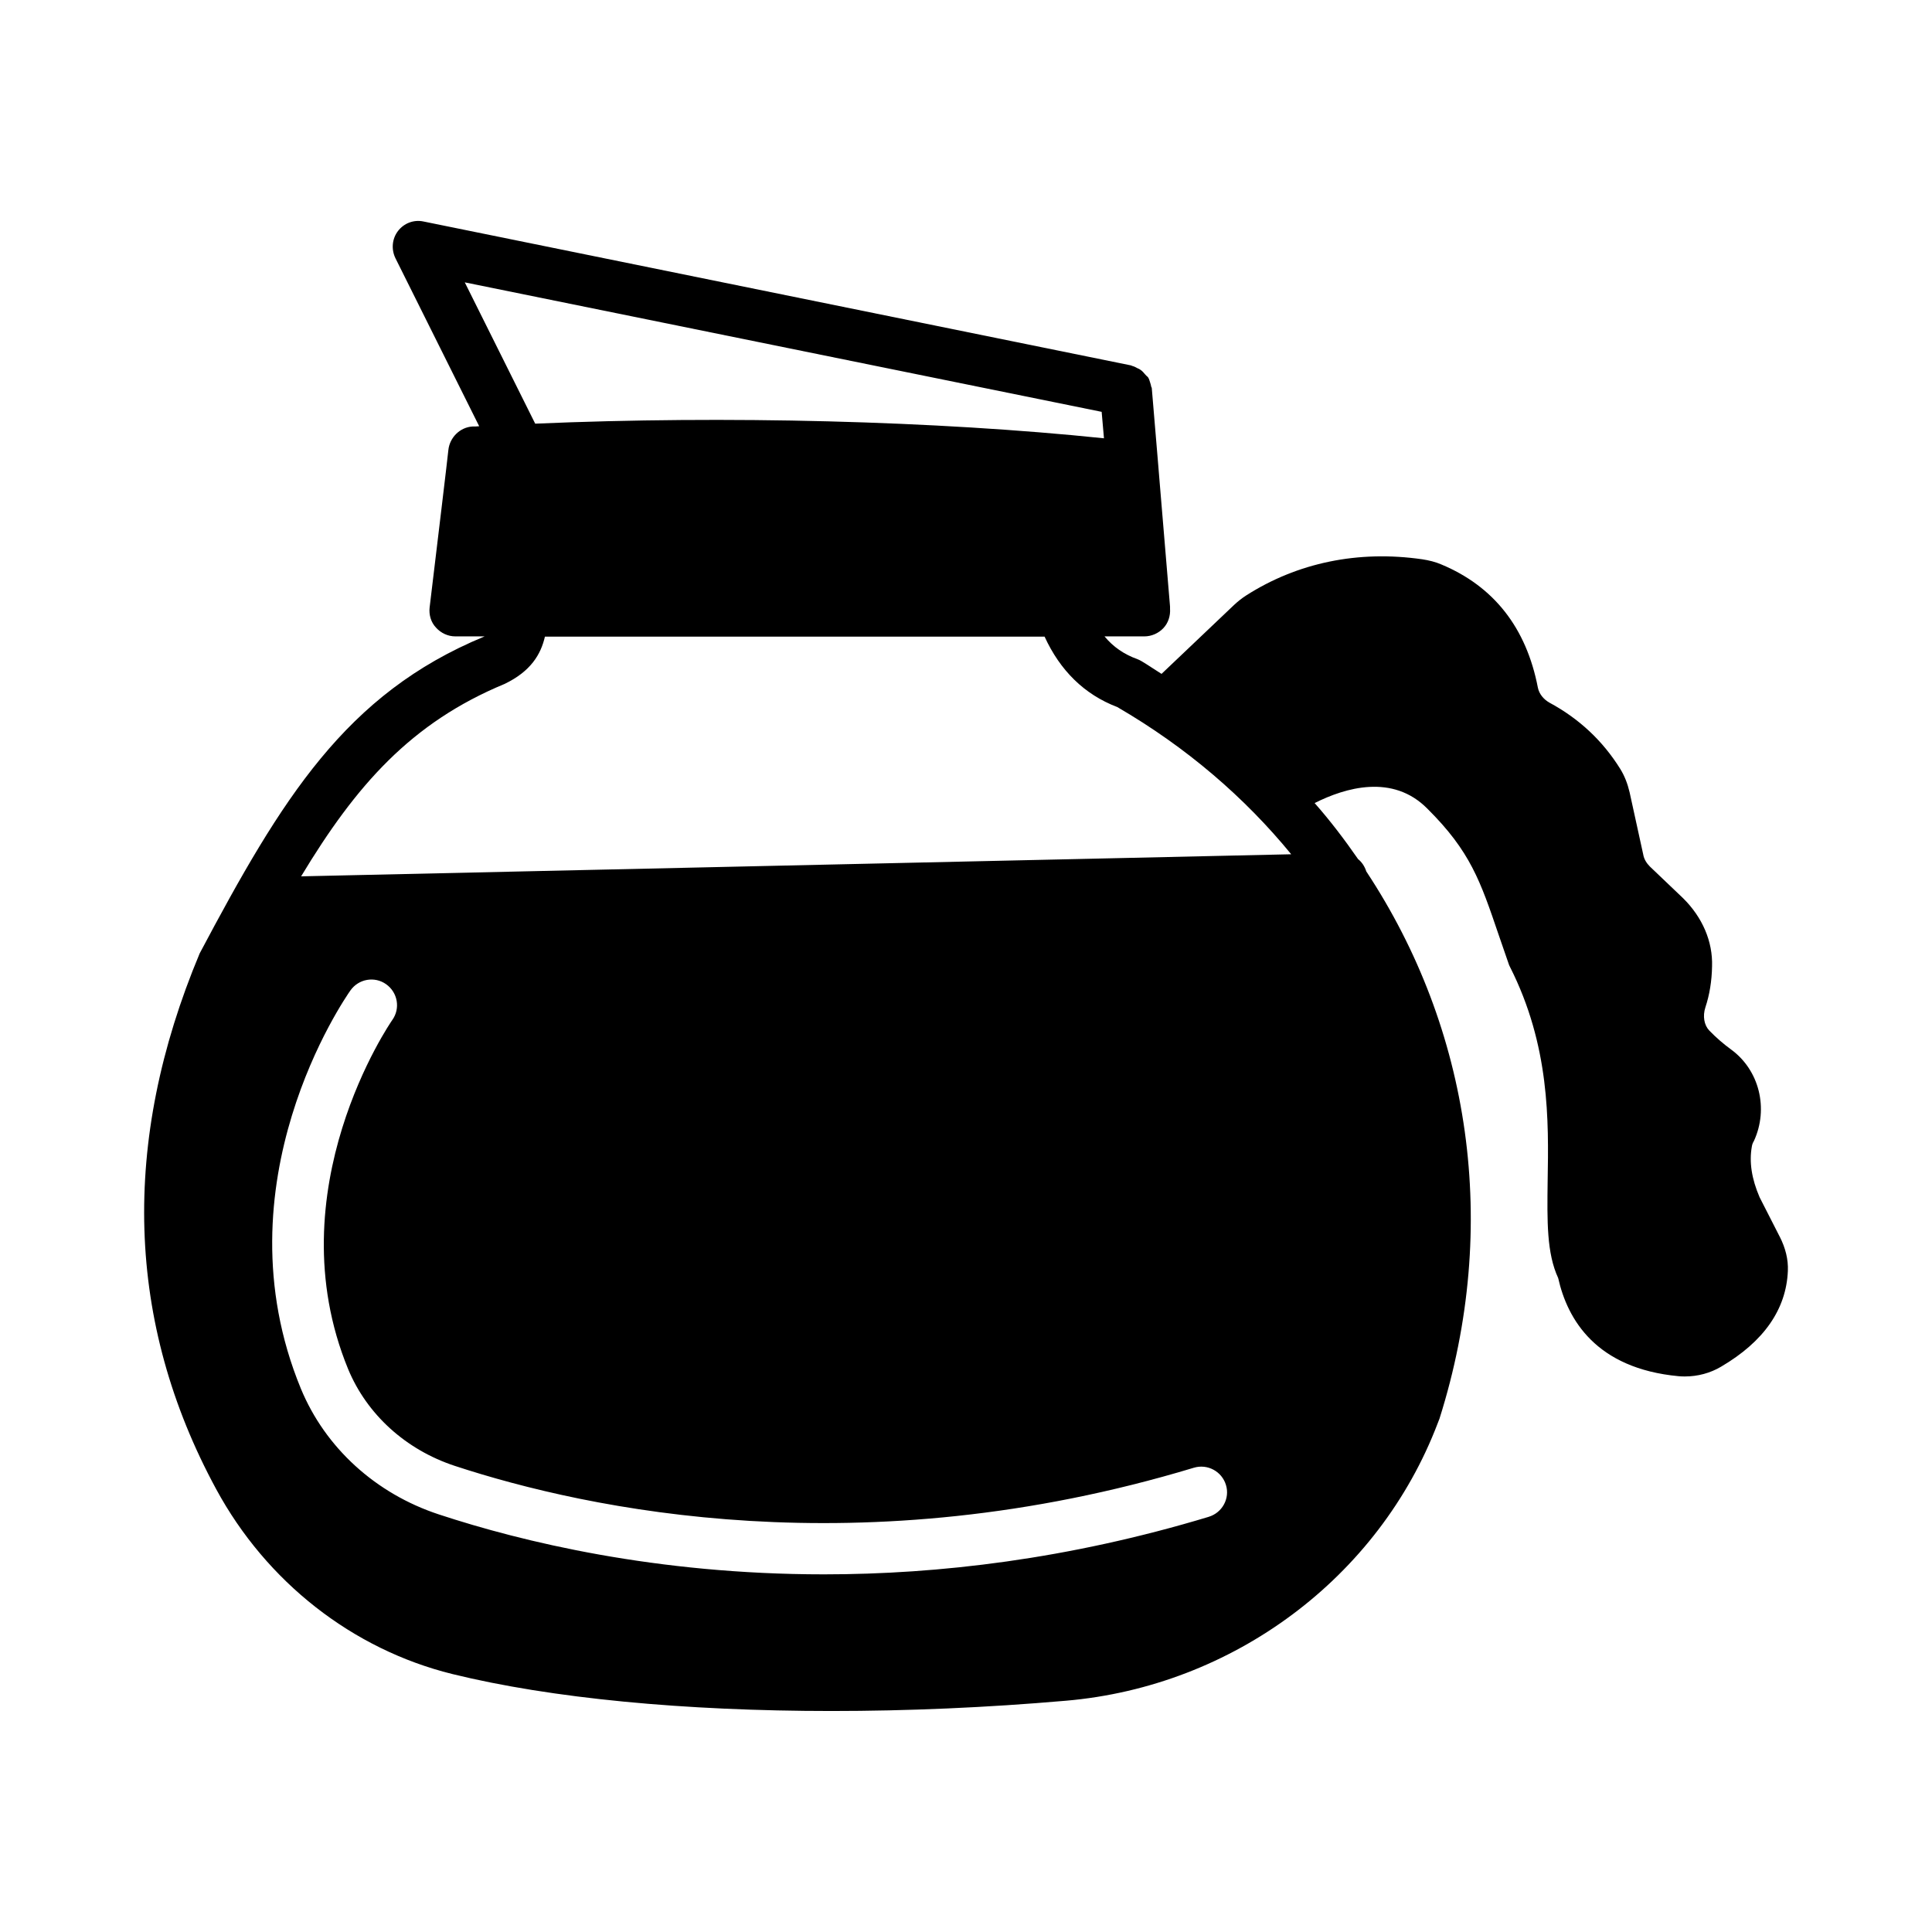
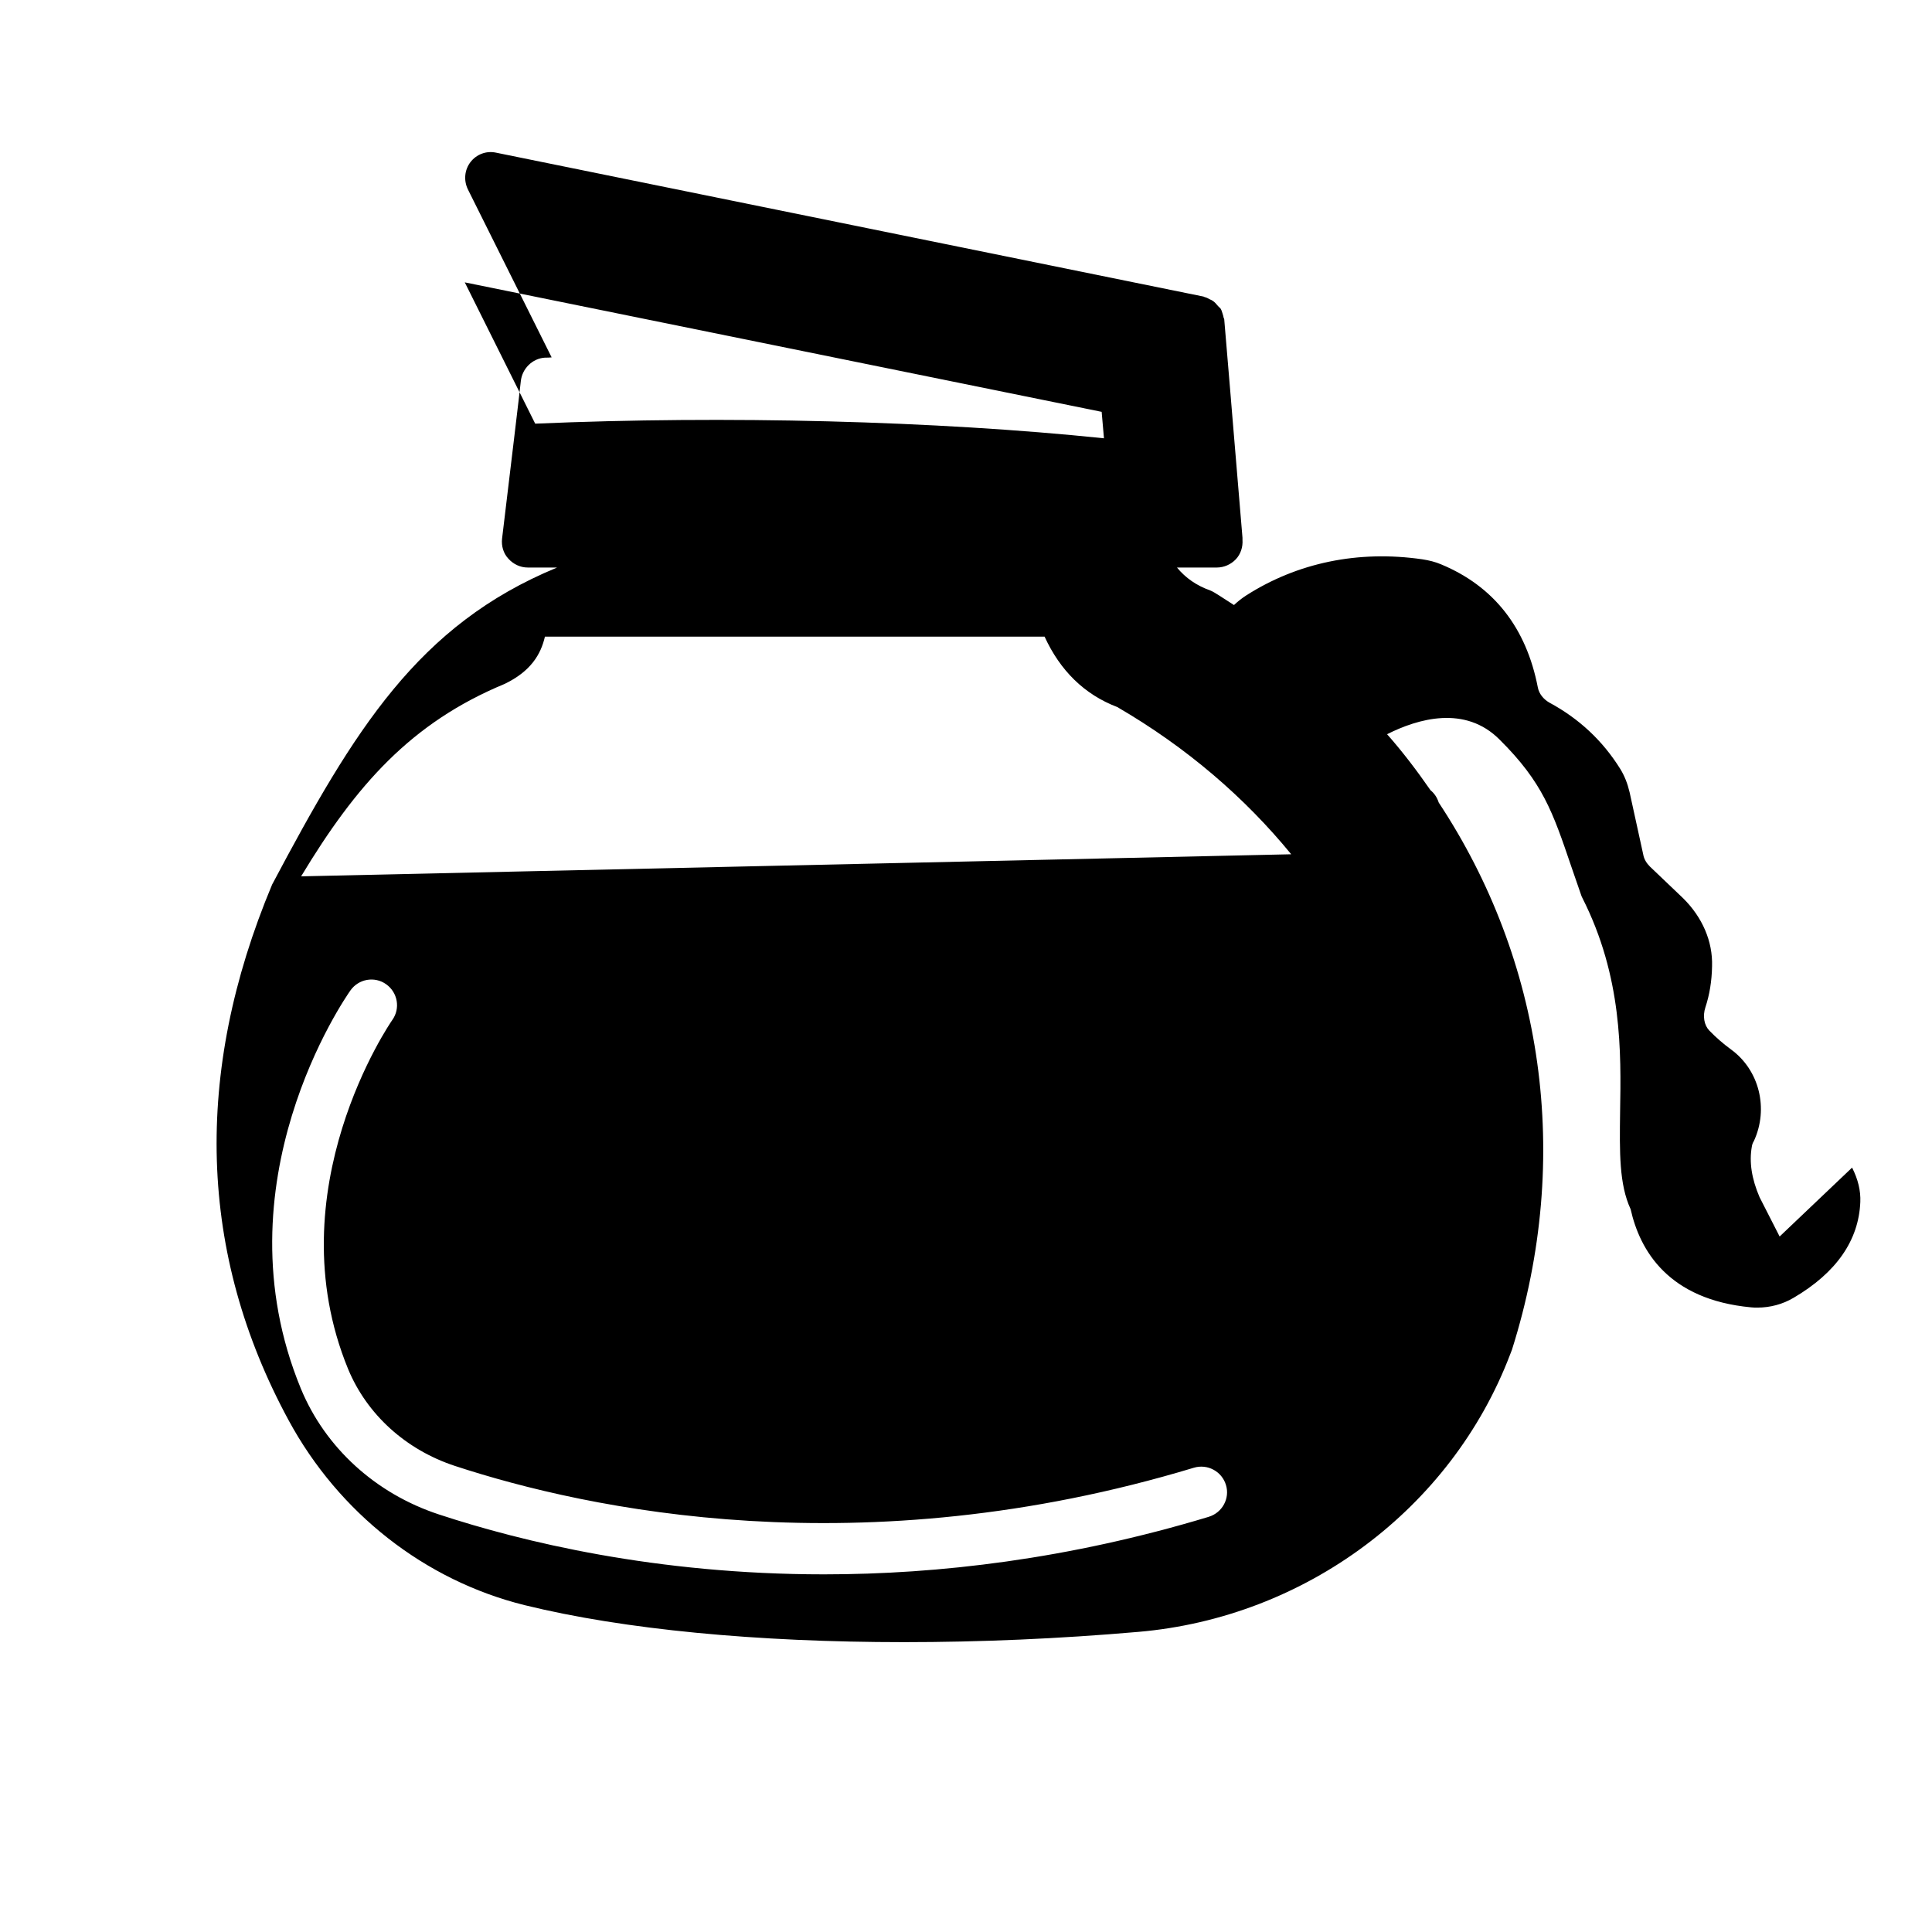
<svg xmlns="http://www.w3.org/2000/svg" fill="#000000" width="800px" height="800px" version="1.1" viewBox="144 144 512 512">
-   <path d="m615.62 471.69-5.312-10.414c-2.109-4.902-2.793-9.328-2.043-13.48 0.066-0.41 0.203-0.887 0.543-1.43 3.949-8.578 1.43-18.789-6.059-24.238-2.043-1.496-4.016-3.199-5.785-5.039-1.363-1.43-1.77-3.812-1.02-6.129 1.09-3.269 1.703-6.945 1.77-10.895 0.203-6.535-2.519-12.938-7.691-18.043l-8.781-8.375c-0.887-0.887-1.566-1.973-1.77-3.199l-3.609-16.477c-0.543-2.316-1.363-4.426-2.519-6.262-4.629-7.422-10.895-13.277-18.723-17.496-1.566-0.887-2.723-2.316-3.062-3.949-3.062-15.93-11.711-26.891-25.598-32.68-1.566-0.68-3.269-1.09-5.039-1.363-16.953-2.449-33.09 0.887-46.703 9.602-1.156 0.75-2.18 1.566-3.199 2.519l-19.199 18.246c-1.77-1.09-3.402-2.246-5.242-3.336-0.34-0.203-0.75-0.41-1.09-0.543-3.609-1.293-6.469-3.269-8.781-6.059h10.555c1.906 0 3.746-0.816 5.039-2.18s1.906-3.269 1.77-5.176v-0.34-0.203l-2.793-33.43-0.34-4.152-1.703-20.289c0-0.137-0.066-0.273-0.137-0.34-0.066-0.477-0.203-0.816-0.34-1.293-0.137-0.477-0.273-0.887-0.543-1.293-0.352-0.273-0.555-0.543-0.758-0.75-0.34-0.41-0.68-0.816-1.156-1.156-0.273-0.203-0.543-0.34-0.887-0.477-0.477-0.273-0.887-0.477-1.43-0.613-0.137-0.066-0.203-0.137-0.34-0.137l-187.43-38.125c-2.586-0.543-5.176 0.477-6.738 2.519-1.566 2.043-1.84 4.832-0.68 7.215l22.195 44.527c-0.613 0.07-1.16 0.07-1.773 0.07-3.336 0.203-6.059 2.926-6.398 6.262-0.137 1.566-3.062 25.871-4.969 41.734-0.203 1.906 0.34 3.879 1.703 5.309 1.293 1.43 3.133 2.316 5.106 2.316h7.762c-0.066 0-0.066 0.066-0.137 0.066-36.695 15.184-53.582 42.891-75.367 83.945-20.973 50.043-19.539 97.836 4.356 141.95 13.344 24.645 36.152 42.484 62.566 49.02 26.281 6.469 61.684 9.805 100.49 9.805 20.086 0 41.055-0.887 62.16-2.723 44.254-3.812 82.926-32.613 98.516-73.527l0.477-1.227c16.203-51.266 8.102-103.42-19.402-145.02-0.41-1.293-1.156-2.449-2.18-3.269-3.539-5.106-7.352-10.145-11.508-14.844 8.102-4.086 20.695-7.828 29.887 1.496 11.371 11.301 14.023 19.133 18.859 33.359 0.816 2.383 1.703 4.969 2.656 7.691 0.066 0.273 0.203 0.543 0.34 0.816 10.621 20.969 10.281 40.848 10.008 56.781-0.137 10.621-0.273 19.133 2.793 25.734 2.449 10.961 10.008 23.965 31.93 26.008 0.543 0.066 1.156 0.066 1.703 0.066 3.336 0 6.672-0.887 9.531-2.586 11.371-6.672 17.293-15.25 17.703-25.395 0.133-2.988-0.617-6.051-2.18-9.117zm-348.45-252.86 168.78 34.312 0.613 7.012c-44.594-4.629-100.22-6.059-150.73-3.879zm197.17 327.14c-37.172 11.234-71.691 15.25-101.99 15.25-44.527 0-80.066-8.645-101.99-15.863-16.816-5.516-30.16-17.703-36.629-33.359-22.398-54.398 11.711-103.48 13.141-105.53 2.18-3.062 6.398-3.812 9.465-1.633 3.062 2.18 3.812 6.398 1.633 9.465-0.34 0.477-31.184 45.137-11.711 92.523 4.969 11.984 15.25 21.379 28.32 25.668 35.266 11.574 107.71 27.098 195.8 0.477 3.609-1.09 7.422 0.953 8.512 4.562 1.094 3.535-0.949 7.348-4.559 8.438zm-240.54-169.73c14.57-24.168 29.141-40.715 53.922-50.992 6.945-3.336 9.602-7.828 10.688-12.527h132.42c4.086 8.918 10.484 15.32 19.266 18.656 18.383 10.688 33.77 23.965 46.09 39.012z" />
+   <path d="m615.62 471.69-5.312-10.414c-2.109-4.902-2.793-9.328-2.043-13.48 0.066-0.41 0.203-0.887 0.543-1.43 3.949-8.578 1.43-18.789-6.059-24.238-2.043-1.496-4.016-3.199-5.785-5.039-1.363-1.43-1.77-3.812-1.02-6.129 1.09-3.269 1.703-6.945 1.77-10.895 0.203-6.535-2.519-12.938-7.691-18.043l-8.781-8.375c-0.887-0.887-1.566-1.973-1.77-3.199l-3.609-16.477c-0.543-2.316-1.363-4.426-2.519-6.262-4.629-7.422-10.895-13.277-18.723-17.496-1.566-0.887-2.723-2.316-3.062-3.949-3.062-15.93-11.711-26.891-25.598-32.68-1.566-0.68-3.269-1.09-5.039-1.363-16.953-2.449-33.09 0.887-46.703 9.602-1.156 0.75-2.18 1.566-3.199 2.519c-1.77-1.09-3.402-2.246-5.242-3.336-0.34-0.203-0.75-0.41-1.09-0.543-3.609-1.293-6.469-3.269-8.781-6.059h10.555c1.906 0 3.746-0.816 5.039-2.18s1.906-3.269 1.77-5.176v-0.34-0.203l-2.793-33.43-0.34-4.152-1.703-20.289c0-0.137-0.066-0.273-0.137-0.34-0.066-0.477-0.203-0.816-0.34-1.293-0.137-0.477-0.273-0.887-0.543-1.293-0.352-0.273-0.555-0.543-0.758-0.75-0.34-0.41-0.68-0.816-1.156-1.156-0.273-0.203-0.543-0.34-0.887-0.477-0.477-0.273-0.887-0.477-1.43-0.613-0.137-0.066-0.203-0.137-0.34-0.137l-187.43-38.125c-2.586-0.543-5.176 0.477-6.738 2.519-1.566 2.043-1.84 4.832-0.68 7.215l22.195 44.527c-0.613 0.07-1.16 0.07-1.773 0.07-3.336 0.203-6.059 2.926-6.398 6.262-0.137 1.566-3.062 25.871-4.969 41.734-0.203 1.906 0.34 3.879 1.703 5.309 1.293 1.43 3.133 2.316 5.106 2.316h7.762c-0.066 0-0.066 0.066-0.137 0.066-36.695 15.184-53.582 42.891-75.367 83.945-20.973 50.043-19.539 97.836 4.356 141.95 13.344 24.645 36.152 42.484 62.566 49.02 26.281 6.469 61.684 9.805 100.49 9.805 20.086 0 41.055-0.887 62.16-2.723 44.254-3.812 82.926-32.613 98.516-73.527l0.477-1.227c16.203-51.266 8.102-103.42-19.402-145.02-0.41-1.293-1.156-2.449-2.18-3.269-3.539-5.106-7.352-10.145-11.508-14.844 8.102-4.086 20.695-7.828 29.887 1.496 11.371 11.301 14.023 19.133 18.859 33.359 0.816 2.383 1.703 4.969 2.656 7.691 0.066 0.273 0.203 0.543 0.34 0.816 10.621 20.969 10.281 40.848 10.008 56.781-0.137 10.621-0.273 19.133 2.793 25.734 2.449 10.961 10.008 23.965 31.93 26.008 0.543 0.066 1.156 0.066 1.703 0.066 3.336 0 6.672-0.887 9.531-2.586 11.371-6.672 17.293-15.25 17.703-25.395 0.133-2.988-0.617-6.051-2.18-9.117zm-348.45-252.86 168.78 34.312 0.613 7.012c-44.594-4.629-100.22-6.059-150.73-3.879zm197.17 327.14c-37.172 11.234-71.691 15.25-101.99 15.25-44.527 0-80.066-8.645-101.99-15.863-16.816-5.516-30.16-17.703-36.629-33.359-22.398-54.398 11.711-103.48 13.141-105.53 2.18-3.062 6.398-3.812 9.465-1.633 3.062 2.18 3.812 6.398 1.633 9.465-0.34 0.477-31.184 45.137-11.711 92.523 4.969 11.984 15.25 21.379 28.32 25.668 35.266 11.574 107.71 27.098 195.8 0.477 3.609-1.09 7.422 0.953 8.512 4.562 1.094 3.535-0.949 7.348-4.559 8.438zm-240.54-169.73c14.57-24.168 29.141-40.715 53.922-50.992 6.945-3.336 9.602-7.828 10.688-12.527h132.42c4.086 8.918 10.484 15.32 19.266 18.656 18.383 10.688 33.77 23.965 46.09 39.012z" />
</svg>